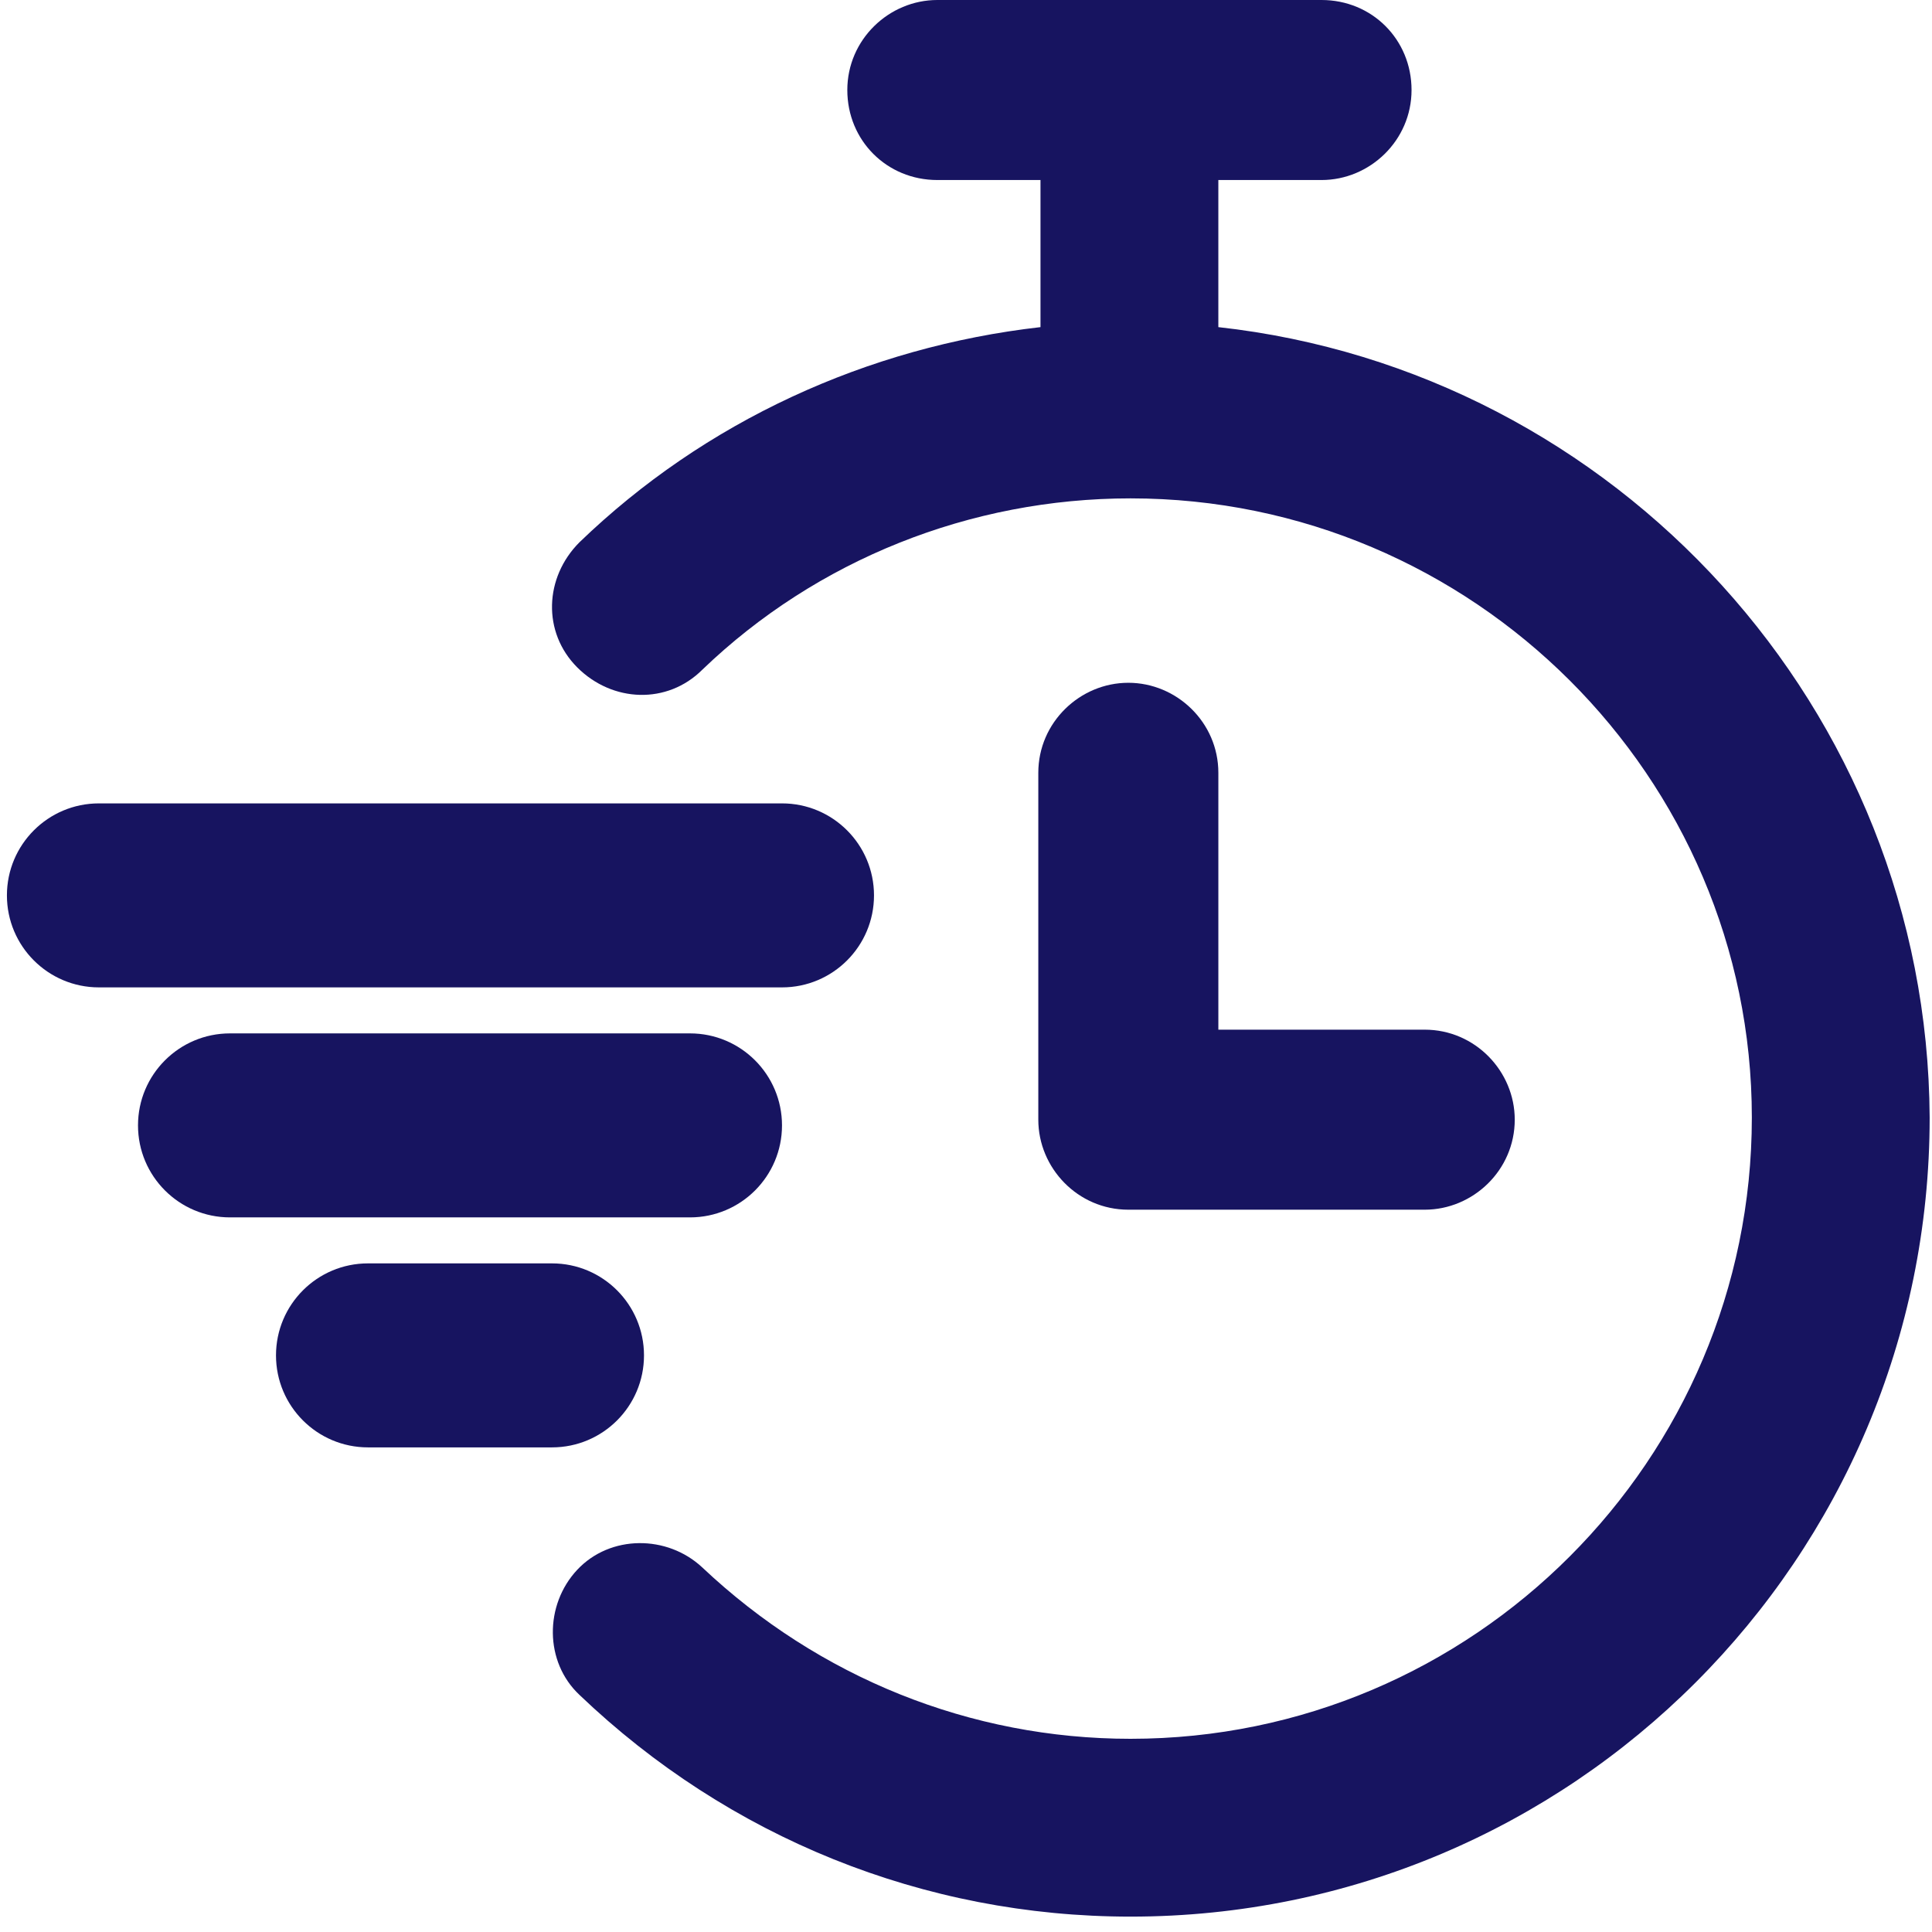
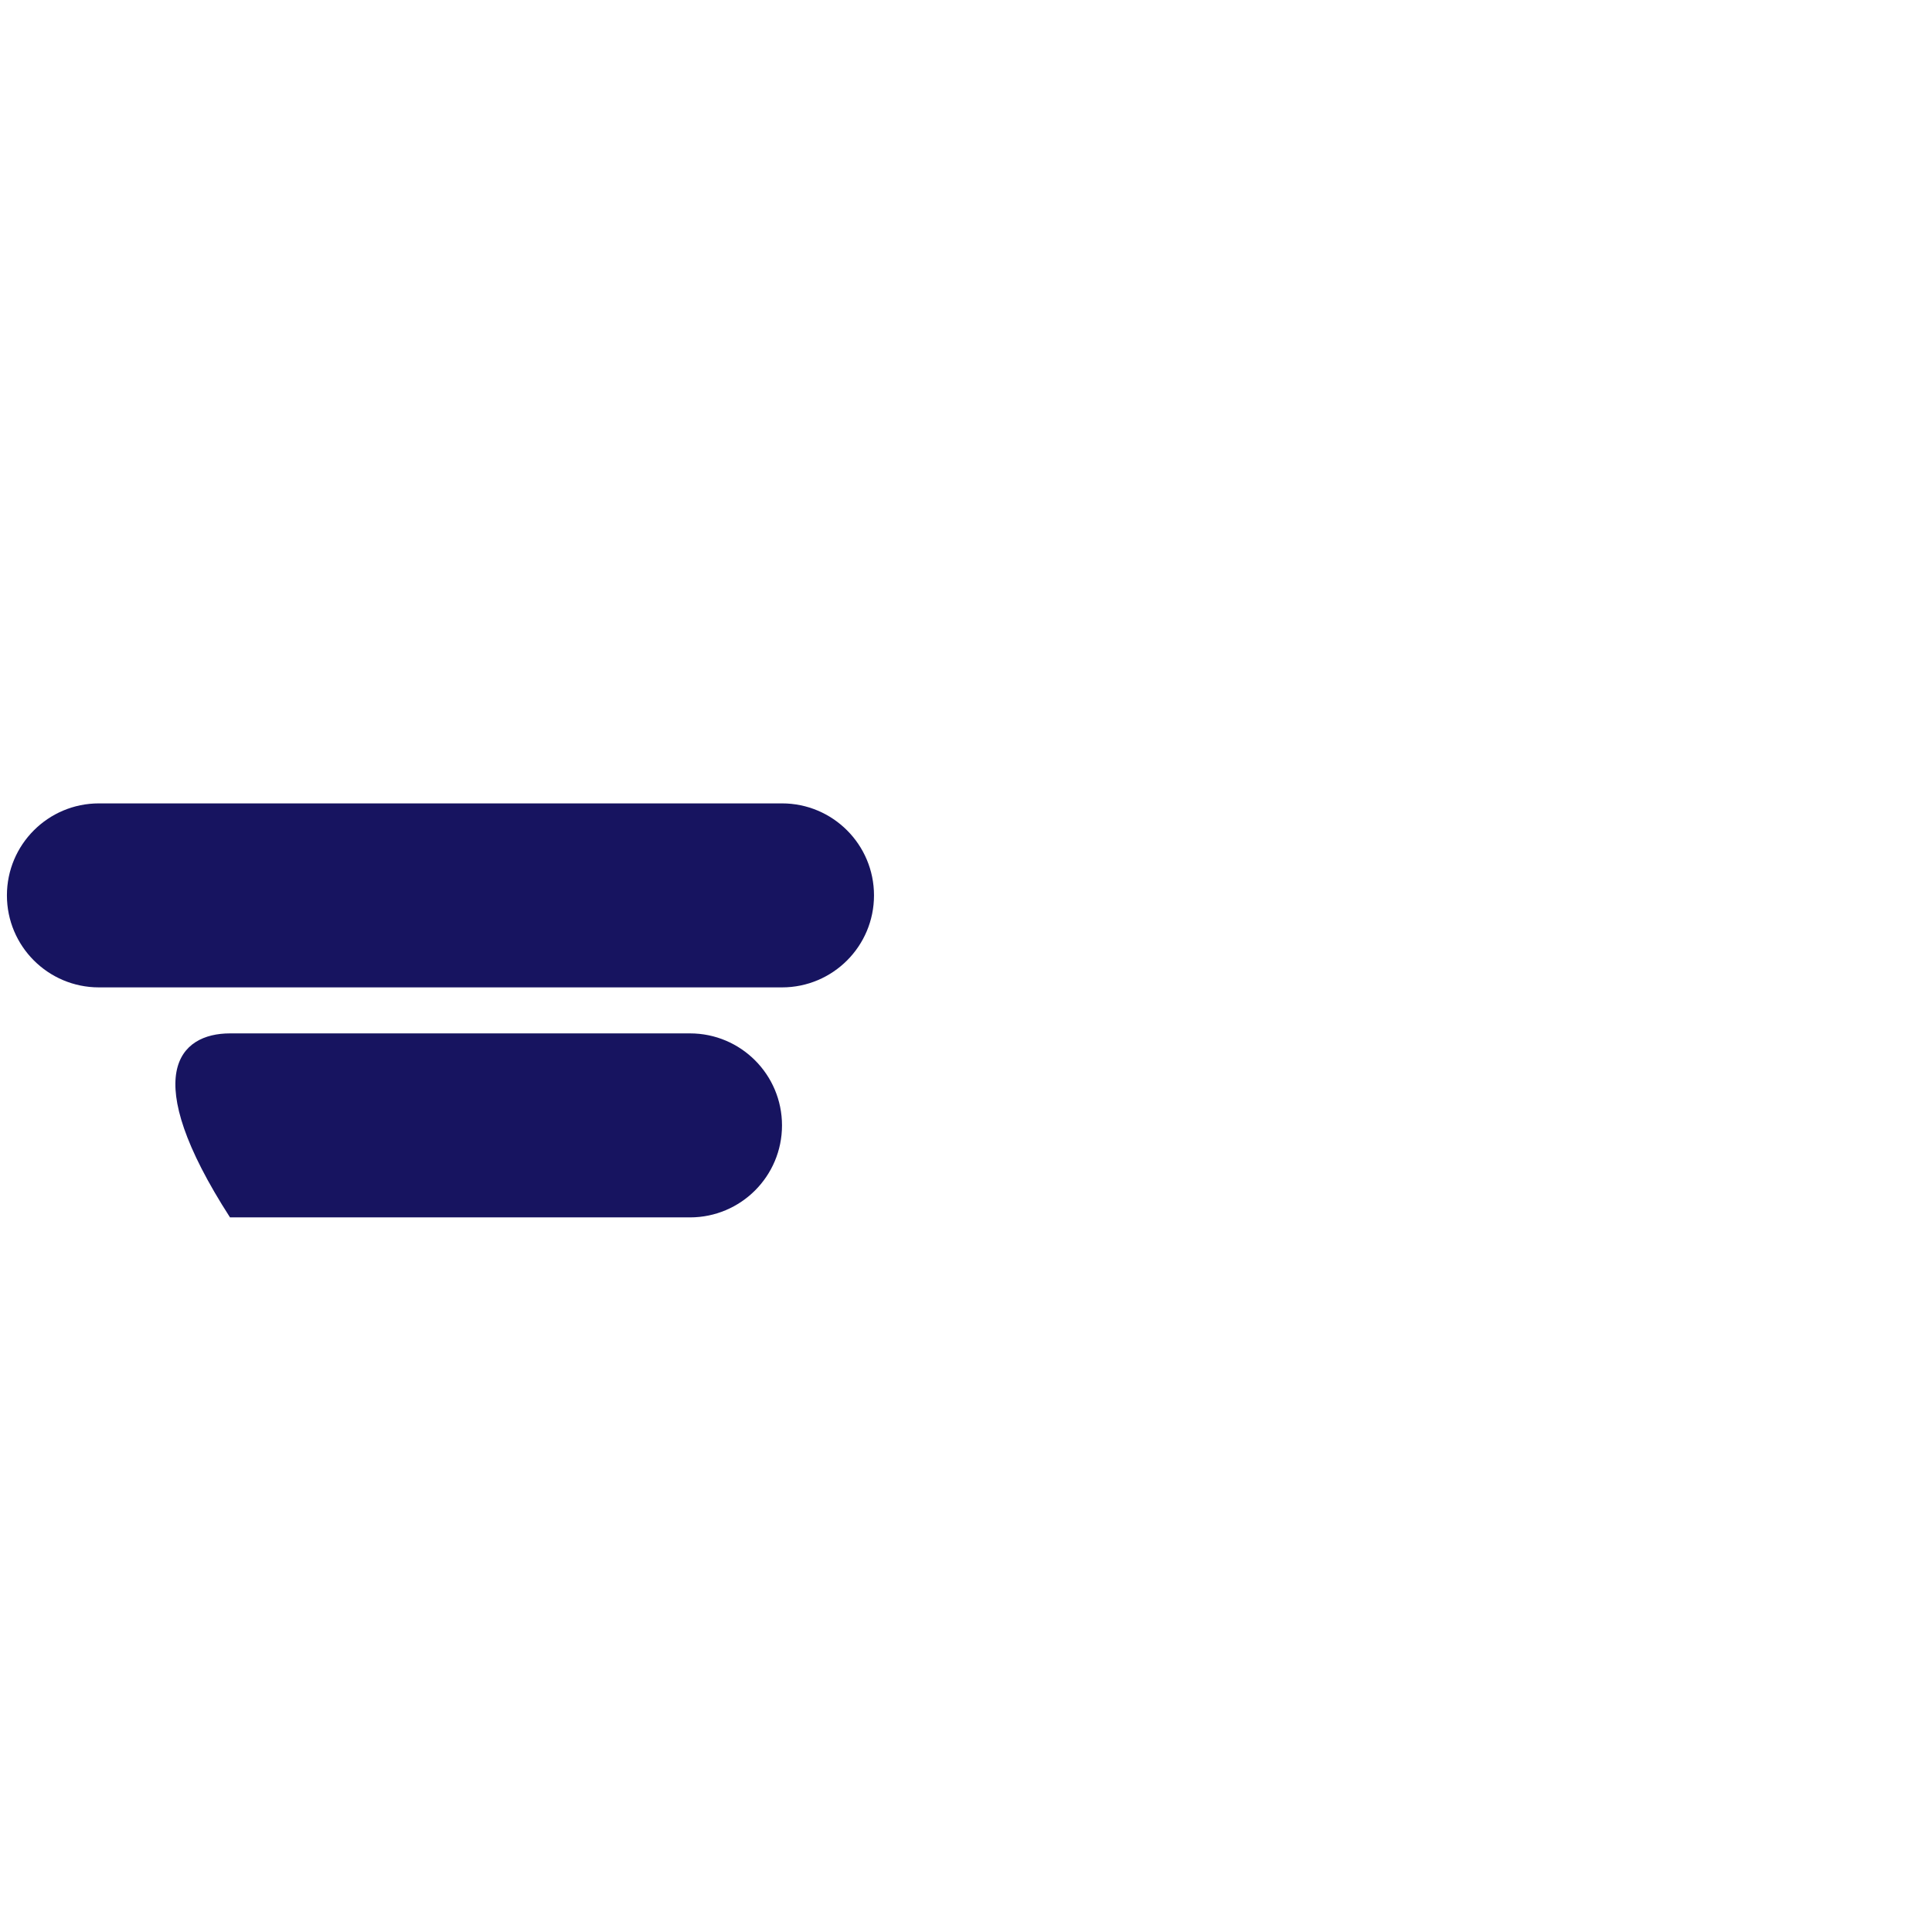
<svg xmlns="http://www.w3.org/2000/svg" width="160px" height="160px" viewBox="0 0 160 160" version="1.1">
  <title>icon-fast-160x160</title>
  <desc>Created with Sketch.</desc>
  <g id="icon-fast-160x160" stroke="none" stroke-width="1" fill="none" fill-rule="evenodd">
    <g id="Group-2" fill="#171460">
      <g id="Group-5" transform="translate(45.714, 0)">
-         <path d="M55.184,27.091 L55.184,14.909 L63.73,14.909 C67.728,14.909 71.184,11.637 71.184,7.455 C71.184,3.273 67.912,0 63.73,0 L31.912,0 C27.912,0 24.457,3.273 24.457,7.455 C24.457,11.637 27.73,14.909 31.912,14.909 L40.455,14.909 L40.455,27.091 C26.093,28.728 12.639,34.909 2.275,44.909 C-0.634,47.819 -0.816,52.364 2.093,55.273 C5.003,58.182 9.548,58.364 12.457,55.455 C21.912,46.364 34.639,41.273 47.912,41.273 C76.275,41.273 99.366,64.364 99.366,92.546 C99.366,120.909 76.275,144 47.912,144 C34.639,144 22.093,138.909 12.457,129.819 C9.548,127.091 4.821,127.091 2.093,130 C-0.634,132.909 -0.634,137.637 2.275,140.364 C14.639,152.182 30.821,158.726 47.912,158.726 C84.457,158.726 114.092,129.091 114.092,92.546 C113.912,58.728 88.093,30.728 55.184,27.091" id="Fill-1" />
-         <path d="M47.729,56.545 C43.731,56.545 40.274,59.818 40.274,64 L40.274,92.727 C40.274,96.727 43.547,100.182 47.729,100.182 L72.274,100.182 C76.274,100.182 79.731,96.909 79.731,92.727 C79.731,88.727 76.458,85.273 72.274,85.273 L55.185,85.273 L55.185,64 C55.185,59.818 51.729,56.545 47.729,56.545" id="Fill-3" />
-       </g>
+         </g>
      <path d="M8.192,81.771 C3.984,81.771 0.573,78.36 0.573,74.152 C0.573,69.944 3.984,66.533 8.192,66.533 L64.762,66.533 C68.97,66.533 72.381,69.944 72.381,74.152 C72.381,78.36 68.97,81.771 64.762,81.771 L8.192,81.771 Z" id="Line" fill-rule="nonzero" />
-       <path d="M19.048,100.819 C14.84,100.819 11.429,97.408 11.429,93.2 C11.429,88.992 14.84,85.581 19.048,85.581 L57.143,85.581 C61.351,85.581 64.762,88.992 64.762,93.2 C64.762,97.408 61.351,100.819 57.143,100.819 L19.048,100.819 Z" id="Line" fill-rule="nonzero" />
-       <path d="M30.476,119.866 C26.268,119.866 22.857,116.455 22.857,112.247 C22.857,108.039 26.268,104.628 30.476,104.628 L45.714,104.628 C49.922,104.628 53.333,108.039 53.333,112.247 C53.333,116.455 49.922,119.866 45.714,119.866 L30.476,119.866 Z" id="Line" fill-rule="nonzero" />
+       <path d="M19.048,100.819 C11.429,88.992 14.84,85.581 19.048,85.581 L57.143,85.581 C61.351,85.581 64.762,88.992 64.762,93.2 C64.762,97.408 61.351,100.819 57.143,100.819 L19.048,100.819 Z" id="Line" fill-rule="nonzero" />
    </g>
  </g>
</svg>